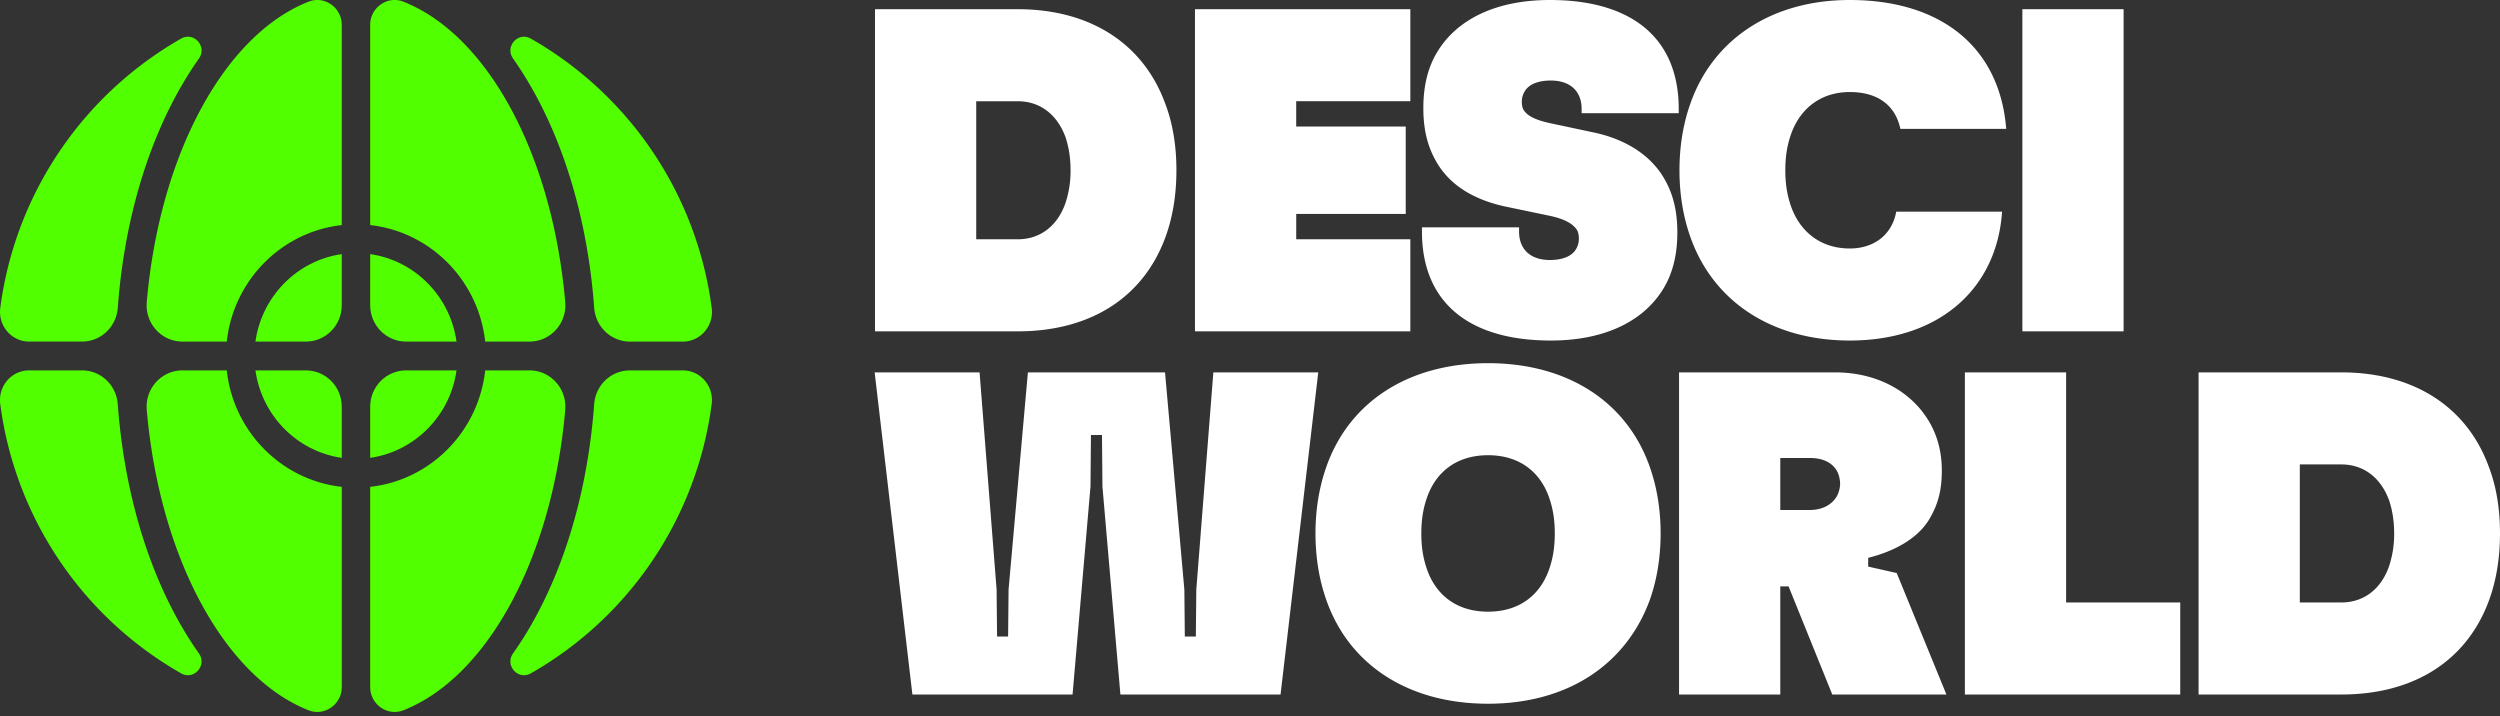
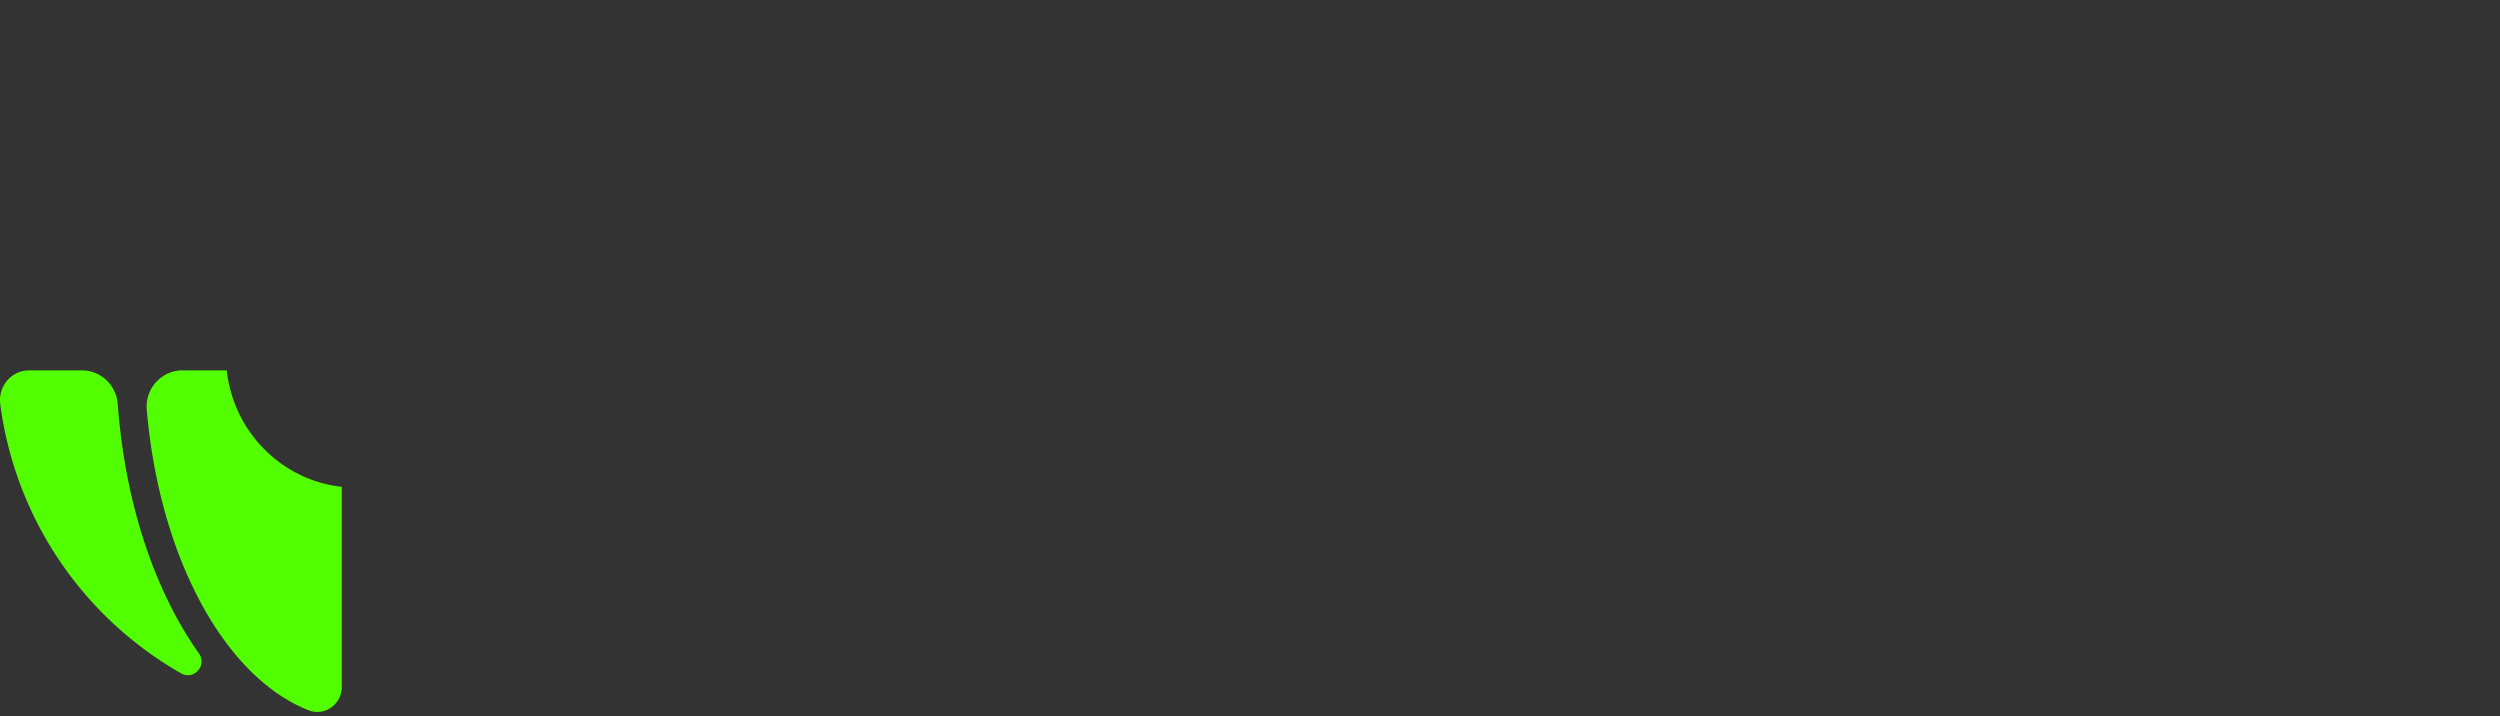
<svg xmlns="http://www.w3.org/2000/svg" fill="none" viewBox="0 0 164 47" class="h-[34px] w-[124px] text-white">
  <rect x="0" y="0" width="164" height="47" fill="#333333" stroke="none" />
-   <path fill="#fff" d="M66.757 21.735H57.4V.604h9.358c4.8 0 8.272 2.294 9.69 6.218.484 1.268.725 2.748.725 4.347s-.241 3.05-.694 4.317c-1.419 3.955-4.86 6.25-9.72 6.25M64.04 6.641v9.057h2.717c1.51 0 2.627-.906 3.14-2.385a6.7 6.7 0 0 0 .332-2.144c0-.815-.12-1.54-.332-2.173-.544-1.48-1.66-2.355-3.14-2.355zM92.518 21.735H78.39V.604h14.128V6.64h-7.487v1.66h7.185v5.736h-7.184v1.66h7.486zM101.733 22.339c-5.313 0-8.453-2.445-8.453-7.155v-.271h6.37v.271c0 1.208.785 1.872 2.022 1.872.815 0 1.449-.241 1.721-.724a1.3 1.3 0 0 0 .181-.665c0-.21-.03-.422-.121-.573-.241-.393-.785-.725-1.781-.936l-2.898-.604c-2.113-.453-3.683-1.418-4.558-2.958-.574-.996-.845-2.113-.845-3.502s.271-2.596.875-3.622C95.544 1.268 98.14 0 101.672 0c5.313 0 8.453 2.445 8.453 7.154v.272h-6.37v-.272c0-1.207-.785-1.871-2.022-1.871-.815 0-1.449.241-1.721.724-.12.212-.181.423-.181.664 0 .212.03.393.12.544.242.392.785.664 1.782.875l2.837.604c2.113.453 3.744 1.51 4.619 3.049.574.996.845 2.113.845 3.502s-.271 2.596-.875 3.622c-1.298 2.204-3.894 3.472-7.426 3.472M121.343 22.339c-5.102 0-8.996-2.566-10.475-6.853-.453-1.298-.695-2.747-.695-4.317s.242-3.018.695-4.316C112.347 2.566 116.241 0 121.343 0c5.977 0 9.841 3.08 10.264 8.453h-6.943c-.333-1.57-1.51-2.415-3.321-2.415-1.872 0-3.23 1.056-3.834 2.716-.272.755-.392 1.51-.392 2.415 0 .906.12 1.66.392 2.415.604 1.66 1.962 2.717 3.834 2.717 1.6 0 2.777-.905 3.049-2.415h6.943c-.332 5.012-4.075 8.453-9.992 8.453M139.308 21.735h-6.641V.604h6.641zM70.36 45.56H59.853l-2.476-21.132h6.883l1.117 14.249.03 3.08h.725l.03-3.08 1.268-14.249h8.996l1.268 14.249.03 3.08h.724l.03-3.08 1.118-14.249h6.882L84.004 45.56H73.499L72.32 31.915l-.03-3.381h-.724l-.03 3.38zM97.617 46.164c-5.253 0-9.147-2.566-10.627-6.853-.452-1.298-.694-2.747-.694-4.317s.242-3.019.694-4.317c1.48-4.286 5.374-6.852 10.627-6.852 5.252 0 9.146 2.566 10.626 6.852.452 1.298.694 2.747.694 4.317s-.242 3.019-.694 4.317c-1.54 4.256-5.374 6.853-10.626 6.853m0-6.038c2.022 0 3.381-1.057 3.984-2.717.272-.755.393-1.51.393-2.415s-.121-1.66-.393-2.415c-.603-1.66-1.962-2.717-3.984-2.717s-3.382 1.057-3.985 2.717c-.272.755-.393 1.51-.393 2.415 0 .906.121 1.66.393 2.415.603 1.66 1.962 2.717 3.984 2.717M127.685 45.56h-7.487l-2.868-7.094h-.543v7.094h-6.641V24.428h10.233c2.747 0 5.011 1.238 6.189 3.26q.815 1.405.815 3.17c0 1.299-.242 2.204-.785 3.14-.725 1.268-2.234 2.143-4.045 2.596v.574l1.871.422zm-8.966-15.517h-1.932v3.412h1.932c.815 0 1.449-.332 1.781-.906a1.8 1.8 0 0 0 .211-.815c0-.302-.09-.634-.211-.845-.332-.574-.966-.846-1.781-.846M143.024 45.56h-14.128V24.428h6.641v15.094h7.487zM153.585 45.56h-9.358V24.428h9.358c4.8 0 8.272 2.295 9.691 6.22.483 1.267.724 2.746.724 4.346s-.241 3.05-.694 4.317c-1.419 3.955-4.861 6.249-9.721 6.249m-2.717-15.094v9.056h2.717c1.51 0 2.627-.905 3.14-2.385a6.7 6.7 0 0 0 .332-2.143c0-.815-.121-1.54-.332-2.173-.544-1.48-1.661-2.355-3.14-2.355z" />
  <path fill="#52FF00" d="M11.884 44.173A23.9 23.9 0 0 1 .016 26.507c-.151-1.17.734-2.21 1.896-2.21h3.47c1.235 0 2.252.968 2.343 2.218.415 5.598 1.922 10.787 4.355 14.857q.467.782.968 1.49c.557.788-.33 1.783-1.165 1.311zM22.42 31.937v13.13c0 1.14-1.13 1.94-2.179 1.526-5.504-2.175-9.77-9.992-10.614-19.703-.122-1.392.962-2.593 2.344-2.593h2.905c.433 4.01 3.584 7.203 7.542 7.64z" />
-   <path fill="#52FF00" d="M22.419 26.678v3.356c-2.928-.418-5.25-2.77-5.662-5.736h3.312c1.297 0 2.35 1.066 2.35 2.38M22.419 16.67v3.355c0 1.316-1.053 2.383-2.35 2.383h-3.312c.412-2.966 2.733-5.32 5.662-5.738M29.948 22.408h-3.312c-1.297 0-2.352-1.066-2.352-2.383V16.67c2.93.418 5.251 2.771 5.664 5.738M29.948 24.298c-.412 2.966-2.733 5.318-5.664 5.736v-3.356c0-1.314 1.055-2.38 2.352-2.38z" />
-   <path fill="#52FF00" d="M37.078 26.89c-.844 9.712-5.109 17.528-10.614 19.703-1.048.414-2.18-.386-2.18-1.526v-13.13c3.958-.436 7.11-3.63 7.544-7.64h2.905c1.383 0 2.467 1.201 2.344 2.594zM46.686 26.506a23.9 23.9 0 0 1-11.865 17.667c-.835.473-1.722-.523-1.165-1.31q.501-.71.968-1.49c2.433-4.071 3.94-9.26 4.354-14.858.091-1.25 1.11-2.217 2.344-2.217h3.47c1.162 0 2.047 1.039 1.894 2.209zM44.792 22.408h-3.469c-1.235 0-2.253-.97-2.344-2.219-.414-5.597-1.92-10.785-4.354-14.855a23 23 0 0 0-.968-1.493c-.557-.787.33-1.782 1.165-1.308A23.9 23.9 0 0 1 46.687 20.2c.153 1.168-.731 2.21-1.895 2.21zM34.734 22.408h-2.906c-.433-4.01-3.585-7.203-7.544-7.643V1.635c0-1.14 1.132-1.939 2.18-1.524 5.505 2.176 9.77 9.99 10.614 19.701.123 1.394-.961 2.595-2.343 2.595zM22.419 1.636v13.13c-3.959.438-7.11 3.632-7.542 7.642h-2.905c-1.383 0-2.467-1.201-2.344-2.595C10.47 10.101 14.736 2.287 20.24.111c1.048-.415 2.178.385 2.178 1.525M13.05 3.84q-.501.708-.968 1.492c-2.433 4.07-3.94 9.259-4.355 14.855-.09 1.25-1.109 2.22-2.343 2.22h-3.47c-1.163 0-2.048-1.042-1.896-2.21A23.9 23.9 0 0 1 11.885 2.532c.835-.474 1.722.52 1.165 1.308" />
</svg>